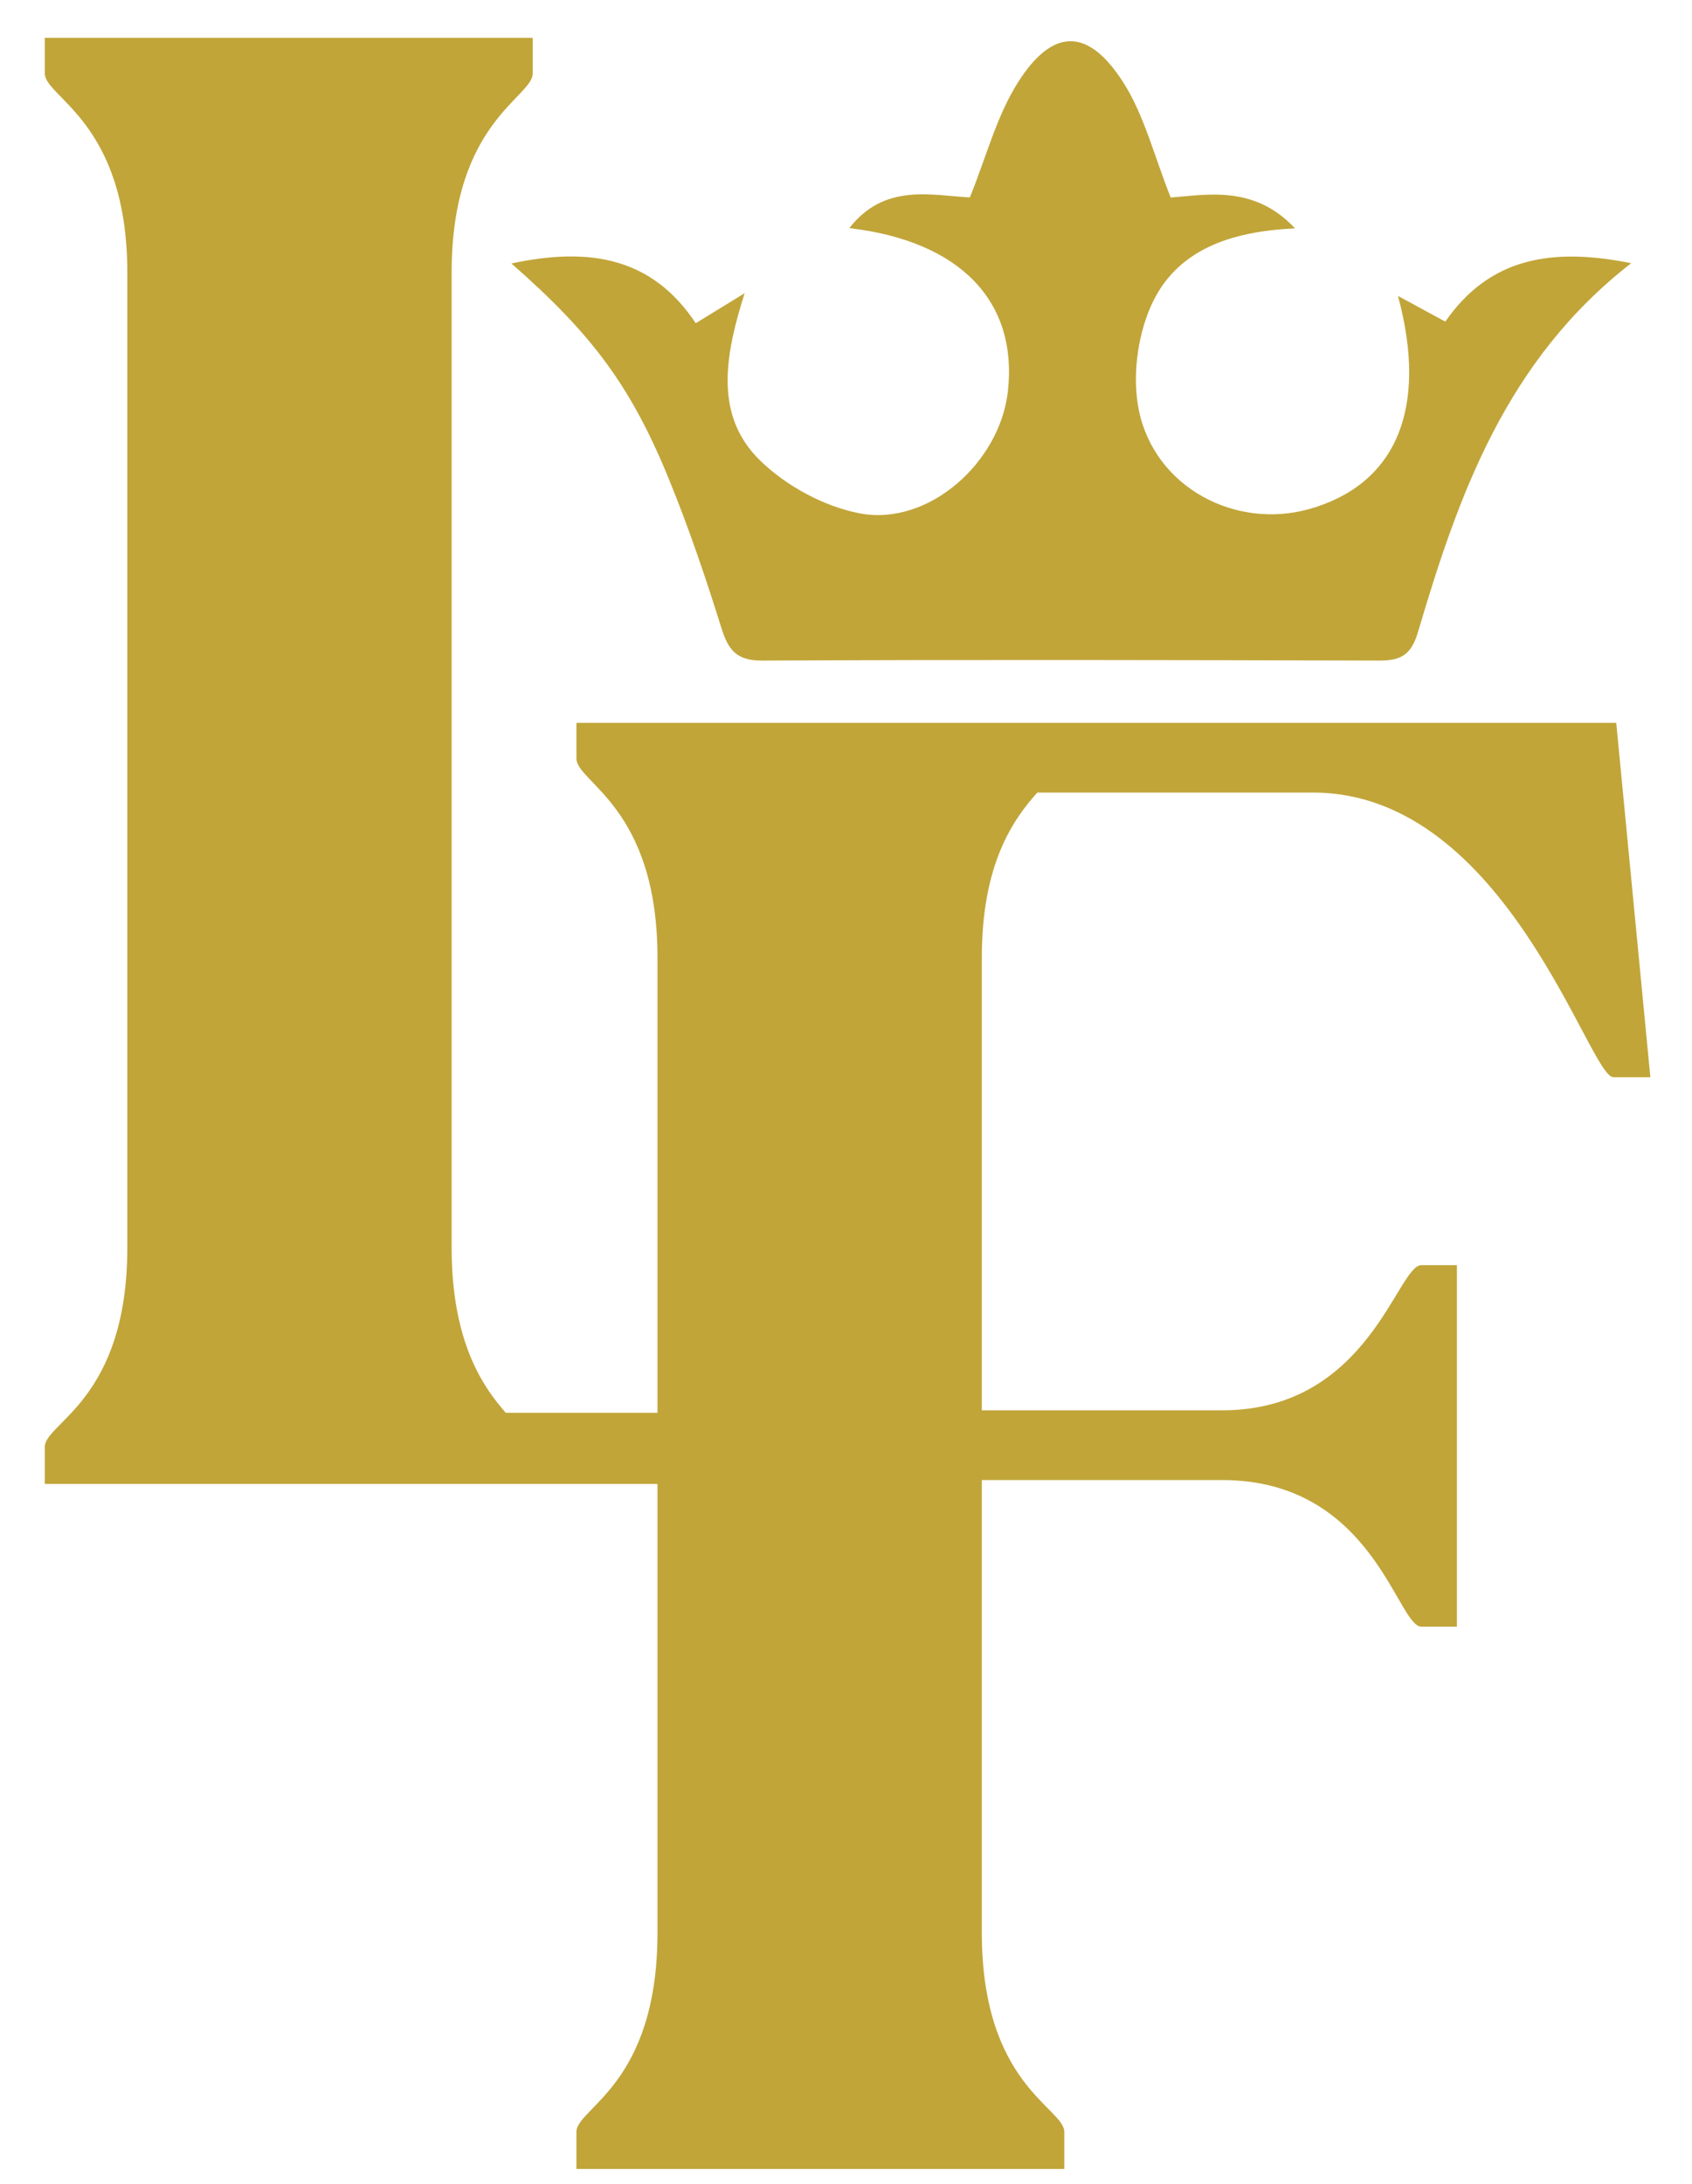
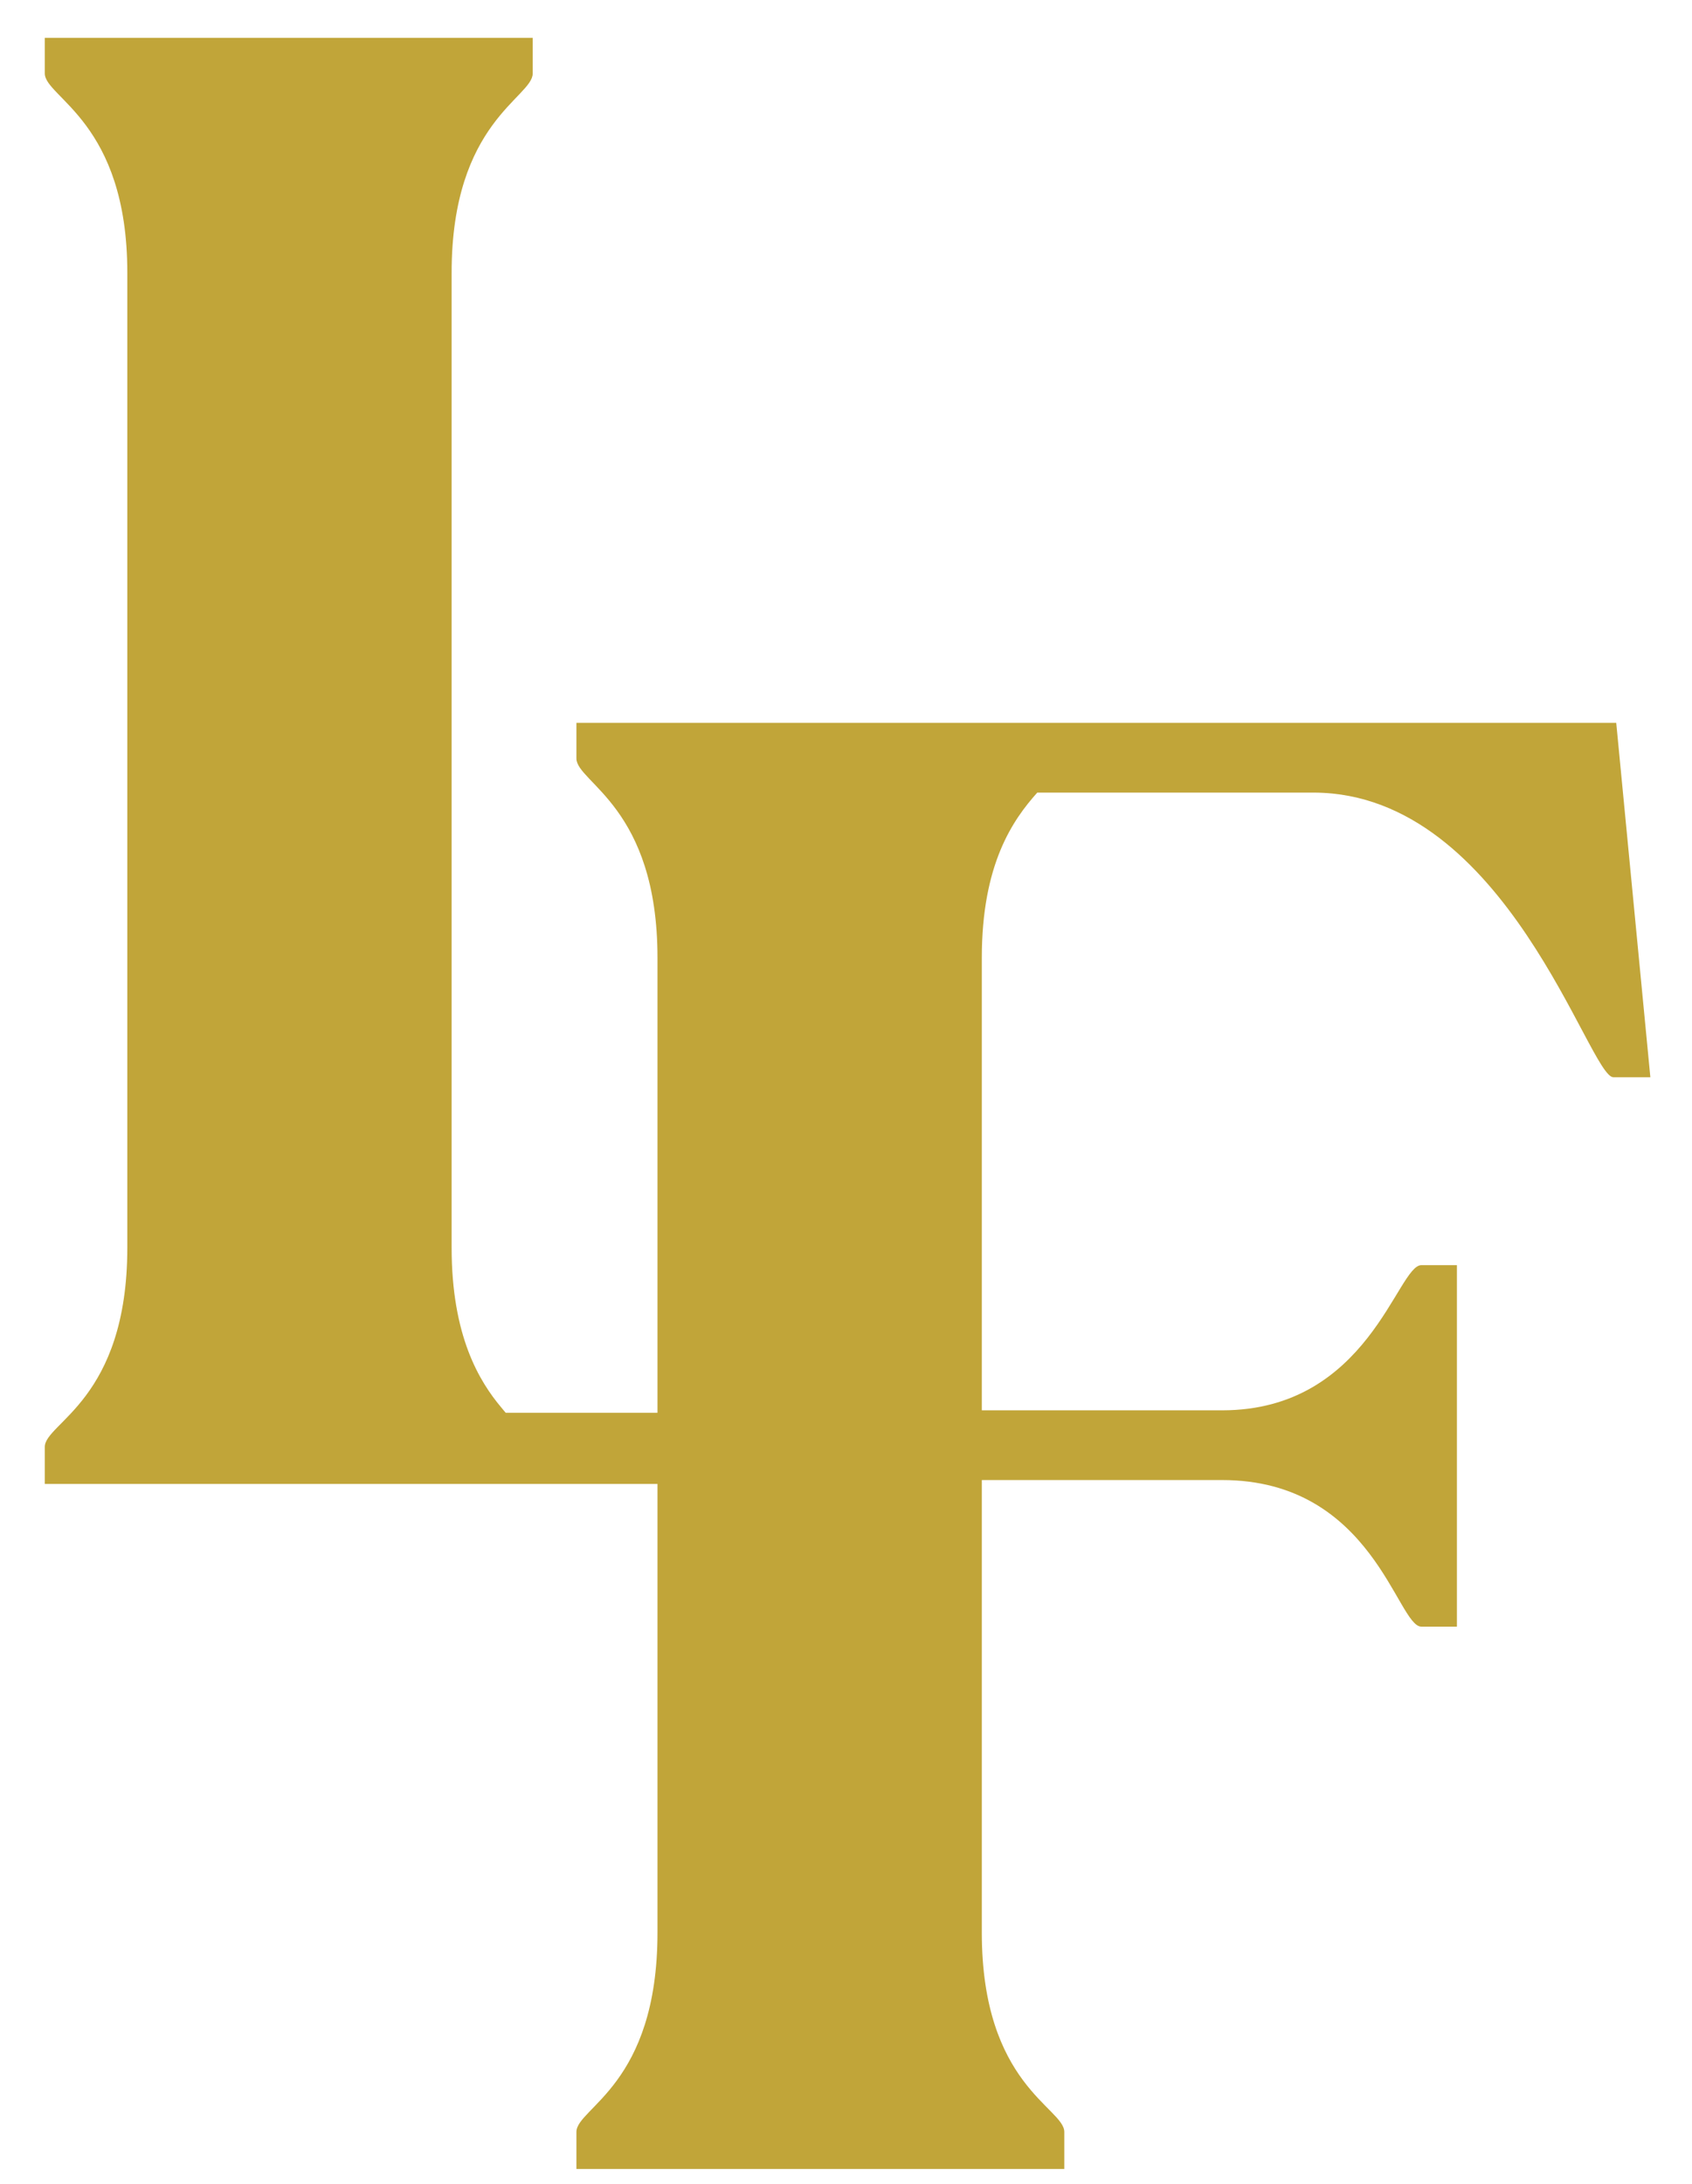
<svg xmlns="http://www.w3.org/2000/svg" xmlns:ns1="http://www.inkscape.org/namespaces/inkscape" xmlns:ns2="http://sodipodi.sourceforge.net/DTD/sodipodi-0.dtd" width="69mm" height="89mm" viewBox="0 0 69 89" version="1.1" id="svg1" ns1:version="1.3.2 (091e20e, 2023-11-25, custom)" ns2:docname="icon.svg">
  <ns2:namedview id="namedview1" pagecolor="#ffffff" bordercolor="#000000" borderopacity="0.082" ns1:showpageshadow="2" ns1:pageopacity="0.0" ns1:pagecheckerboard="0" ns1:deskcolor="#d1d1d1" ns1:document-units="mm" ns1:zoom="0.72426347" ns1:cx="396.95499" ns1:cy="8.9746346" ns1:window-width="2560" ns1:window-height="1009" ns1:window-x="1912" ns1:window-y="-8" ns1:window-maximized="1" ns1:current-layer="layer1" />
  <defs id="defs1" />
  <g ns1:label="Layer 1" ns1:groupmode="layer" id="layer1">
    <g transform="matrix(0.353,0,0,-0.353,128.784,29.826)" id="g20">
      <path id="path22" style="fill:#c1a539;fill-opacity:1;fill-rule:nonzero;stroke:none" d="m -178.112,1.036 h -120.125 v -4.107 c 0,-2.793 9.365,-5.587 9.365,-23.007 v -52.54 h -17.535 c -0.152,0.172 -0.315,0.379 -0.473,0.566 -2.57,3.048 -5.773,8.278 -5.773,18.498 v 112.564 c 0,17.42 9.368,20.214 9.368,23.007 v 4.109 h -56.367 v -4.109 c 0,-2.793 9.533,-5.587 9.533,-23.007 v -112.564 c 0,-17.584 -9.533,-20.213 -9.533,-23.006 v -4.274 h 52.772 18.008 v -51.81 c 0,-17.584 -9.365,-20.213 -9.365,-23.006 v -4.272 h 56.363 v 4.272 c 0,2.793 -9.529,5.422 -9.529,23.006 v 52.257 h 27.77 c 17.419,0 20.213,-16.924 23.006,-16.924 h 4.11 v 41.737 h -4.11 c -2.793,0 -6.079,-16.761 -23.006,-16.761 h -27.77 v 52.257 c 0,10.846 3.614,15.94 6.407,19.062 h 32.044 c 22.186,-0.164 31.716,-32.865 34.509,-32.865 h 4.273 z" />
-       <path id="path26" style="opacity:1;mix-blend-mode:normal;fill:#c1a539;fill-opacity:1;fill-rule:nonzero;stroke:none" d="m -305.747,54.073 c 9.071,1.947 16.272,0.67 21.294,-6.899 1.741,1.069 3.236,1.986 5.654,3.47 -2.352,-7.372 -3.48,-14.195 1.793,-19.328 3.021,-2.942 7.415,-5.326 11.54,-6.099 7.92,-1.484 16.165,5.885 17.077,14.112 1.149,10.366 -5.496,17.326 -18.319,18.827 4.068,5.224 9.473,3.773 13.923,3.545 1.897,4.662 3.095,9.434 5.609,13.363 4.006,6.26 8.092,6.223 12.121,-0.094 2.425,-3.801 3.539,-8.437 5.475,-13.281 4.222,0.31 9.64,1.474 14.362,-3.563 -7.433,-0.341 -13.817,-2.446 -16.701,-9.085 -1.541,-3.548 -2.113,-8.17 -1.336,-11.939 1.822,-8.844 11.131,-13.802 19.712,-11.371 9.919,2.811 13.762,11.501 10.215,24.596 2.138,-1.159 3.733,-2.025 5.468,-2.966 5.143,7.411 12.336,8.582 21.478,6.745 -14.459,-11.227 -19.944,-26.735 -24.639,-42.603 -0.816,-2.759 -2.1,-3.282 -4.555,-3.276 -23.728,0.064 -47.458,0.117 -71.186,-10e-4 -3,-0.015 -3.936,1.229 -4.735,3.792 -1.782,5.716 -3.717,11.403 -5.97,16.948 -4.415,10.863 -8.884,16.879 -18.28,25.107" />
    </g>
  </g>
</svg>